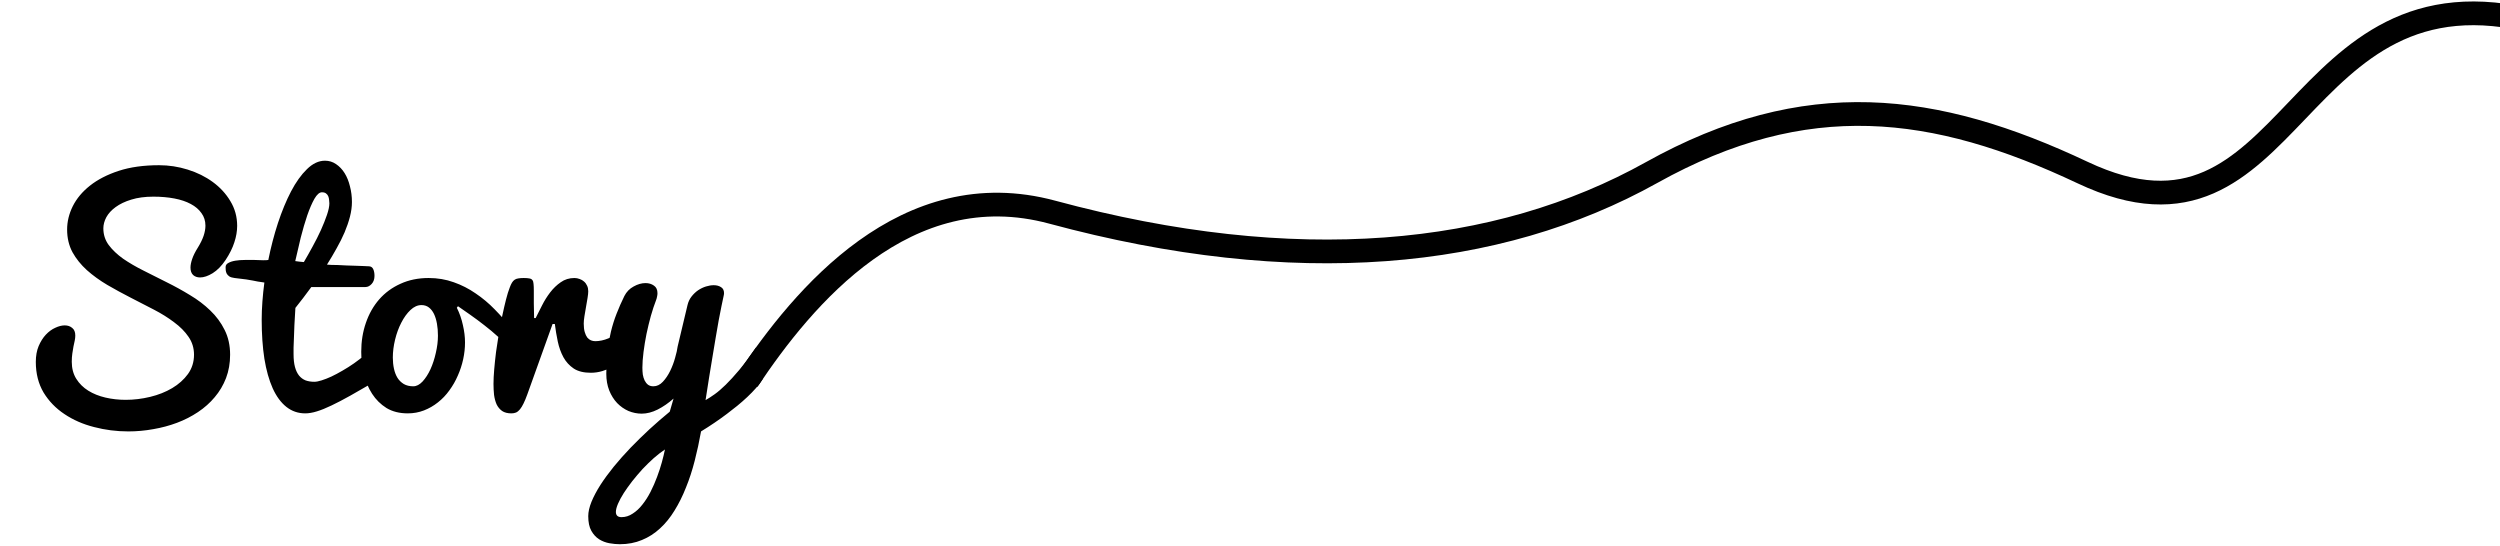
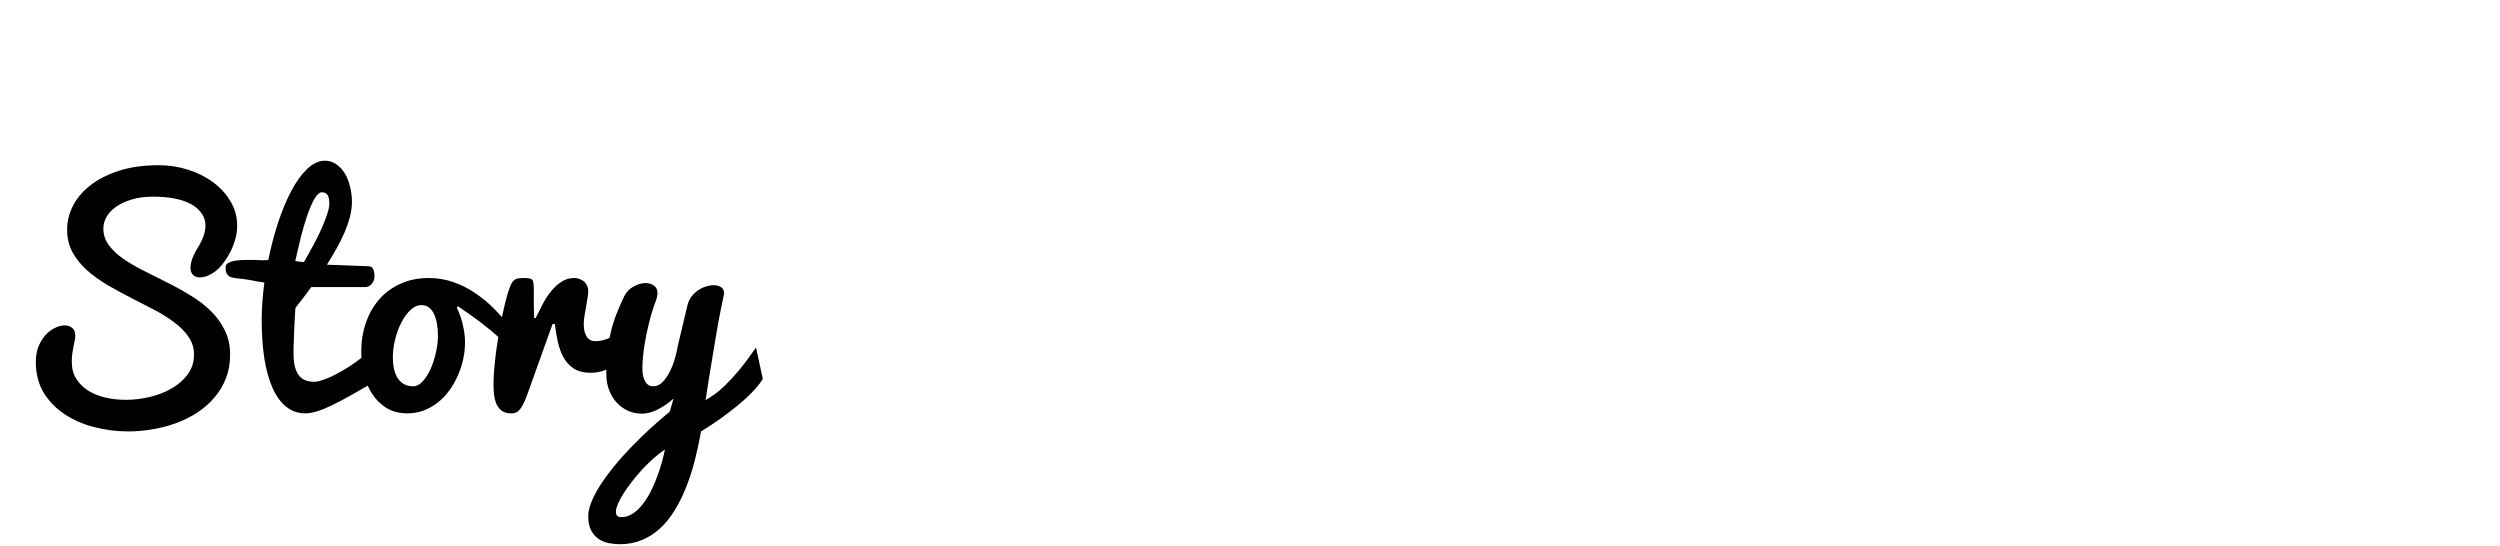
<svg xmlns="http://www.w3.org/2000/svg" width="1264" height="276" viewBox="0 0 1264 276" fill="none">
  <path d="M52.255 115.469C52.255 118.605 53.158 121.41 54.964 123.881C56.817 126.352 59.241 128.657 62.235 130.796C65.277 132.887 68.699 134.883 72.501 136.784C76.351 138.685 80.272 140.658 84.264 142.701C88.303 144.697 92.224 146.86 96.026 149.188C99.876 151.47 103.298 154.06 106.292 156.959C109.334 159.858 111.757 163.137 113.563 166.797C115.417 170.456 116.344 174.639 116.344 179.344C116.344 183.621 115.655 187.566 114.276 191.178C112.898 194.742 110.997 197.95 108.573 200.802C106.197 203.653 103.369 206.172 100.09 208.358C96.811 210.545 93.27 212.351 89.468 213.776C85.666 215.202 81.674 216.271 77.491 216.984C73.309 217.745 69.103 218.125 64.873 218.125C58.932 218.125 53.158 217.388 47.55 215.915C41.942 214.489 36.952 212.303 32.579 209.356C28.207 206.457 24.69 202.822 22.028 198.449C19.414 194.029 18.107 188.873 18.107 182.979C18.107 179.938 18.583 177.276 19.533 174.995C20.531 172.666 21.743 170.742 23.169 169.221C24.642 167.652 26.234 166.488 27.945 165.728C29.656 164.92 31.248 164.516 32.722 164.516C34.242 164.516 35.502 164.943 36.5 165.799C37.546 166.607 38.068 167.89 38.068 169.648C38.068 170.456 37.973 171.312 37.783 172.215C37.593 173.118 37.379 174.116 37.142 175.209C36.952 176.255 36.761 177.419 36.571 178.702C36.381 179.985 36.286 181.387 36.286 182.908C36.286 186.235 37.047 189.11 38.567 191.534C40.088 193.958 42.108 195.954 44.627 197.522C47.146 199.091 50.045 200.255 53.324 201.016C56.603 201.776 60.002 202.156 63.519 202.156C67.653 202.156 71.788 201.657 75.923 200.659C80.058 199.661 83.765 198.188 87.044 196.239C90.323 194.291 92.985 191.914 95.028 189.11C97.072 186.259 98.094 183.003 98.094 179.344C98.094 175.969 97.167 172.951 95.314 170.29C93.507 167.629 91.084 165.181 88.042 162.947C85.048 160.666 81.626 158.527 77.776 156.531C73.927 154.535 70.006 152.515 66.014 150.472C62.022 148.428 58.101 146.289 54.251 144.056C50.401 141.774 46.956 139.279 43.914 136.57C40.92 133.861 38.496 130.843 36.643 127.517C34.837 124.142 33.934 120.316 33.934 116.039C33.934 112.047 34.884 108.126 36.785 104.276C38.734 100.379 41.633 96.91 45.482 93.868C49.38 90.779 54.227 88.284 60.025 86.383C65.824 84.482 72.62 83.531 80.414 83.531C85.357 83.531 90.181 84.268 94.886 85.741C99.638 87.215 103.868 89.306 107.575 92.015C111.282 94.724 114.253 97.955 116.486 101.71C118.768 105.465 119.908 109.623 119.908 114.186C119.908 116.895 119.433 119.675 118.482 122.526C117.579 125.378 116.106 128.348 114.062 131.438C112.066 134.432 109.88 136.665 107.504 138.139C105.175 139.564 103.06 140.277 101.159 140.277C99.733 140.277 98.569 139.873 97.666 139.065C96.763 138.21 96.311 136.951 96.311 135.287C96.311 134.051 96.597 132.602 97.167 130.938C97.737 129.228 98.712 127.279 100.09 125.093C101.373 123.002 102.324 121.053 102.941 119.247C103.559 117.394 103.868 115.683 103.868 114.114C103.868 111.69 103.203 109.576 101.872 107.77C100.589 105.916 98.783 104.371 96.454 103.136C94.173 101.9 91.416 100.973 88.185 100.355C84.953 99.738 81.412 99.429 77.562 99.429C73.285 99.429 69.554 99.928 66.37 100.926C63.233 101.876 60.596 103.136 58.457 104.704C56.366 106.225 54.797 107.936 53.752 109.837C52.754 111.738 52.255 113.615 52.255 115.469ZM189.344 193.031C184.781 195.693 180.718 198.021 177.153 200.018C173.589 202.014 170.405 203.677 167.601 205.008C164.844 206.339 162.373 207.337 160.187 208.002C158.048 208.667 156.099 209 154.341 209C150.729 209 147.545 207.907 144.788 205.721C142.032 203.535 139.727 200.398 137.873 196.311C136.02 192.176 134.618 187.186 133.667 181.34C132.764 175.494 132.312 168.912 132.312 161.593C132.312 158.741 132.431 155.7 132.669 152.468C132.907 149.236 133.239 146.028 133.667 142.844C132.241 142.654 131.124 142.487 130.316 142.345C129.556 142.155 128.724 141.988 127.821 141.846C126.966 141.656 125.849 141.465 124.471 141.275C123.14 141.085 121.191 140.848 118.625 140.562C117.484 140.42 116.605 140.159 115.987 139.778C115.369 139.351 114.918 138.875 114.633 138.353C114.348 137.782 114.181 137.212 114.134 136.642C114.086 136.024 114.062 135.501 114.062 135.073C114.062 134.123 114.538 133.41 115.488 132.935C116.391 132.412 117.579 132.032 119.053 131.794C120.479 131.556 122.047 131.438 123.758 131.438C125.516 131.39 127.18 131.39 128.748 131.438C130.364 131.485 131.79 131.533 133.025 131.58C134.309 131.58 135.188 131.533 135.663 131.438C136.946 125.021 138.562 118.819 140.511 112.831C142.507 106.795 144.717 101.449 147.141 96.791C149.612 92.086 152.297 88.331 155.196 85.527C158.095 82.676 161.137 81.25 164.321 81.25C166.365 81.25 168.218 81.82 169.882 82.961C171.593 84.102 173.042 85.622 174.23 87.523C175.419 89.424 176.322 91.658 176.939 94.225C177.605 96.743 177.938 99.381 177.938 102.138C177.938 104.466 177.605 106.938 176.939 109.552C176.274 112.118 175.371 114.756 174.23 117.465C173.09 120.126 171.735 122.835 170.167 125.592C168.646 128.348 167.03 131.081 165.319 133.79C165.747 133.838 166.46 133.885 167.458 133.933C168.456 133.933 169.597 133.956 170.88 134.004C172.211 134.051 173.636 134.123 175.157 134.218C176.678 134.265 178.151 134.313 179.577 134.36C181.003 134.408 182.334 134.455 183.569 134.503C184.805 134.55 185.827 134.598 186.635 134.646C187.585 134.693 188.274 135.168 188.702 136.071C189.13 136.974 189.344 138.115 189.344 139.493C189.344 141.157 188.868 142.511 187.918 143.557C186.967 144.602 185.922 145.125 184.781 145.125H157.406C156.028 147.026 154.626 148.903 153.2 150.757C151.822 152.563 150.539 154.202 149.351 155.676C149.16 158.622 148.994 161.521 148.852 164.373C148.804 165.609 148.757 166.892 148.709 168.223C148.661 169.506 148.614 170.789 148.566 172.072C148.519 173.355 148.471 174.591 148.424 175.779C148.424 176.967 148.424 178.061 148.424 179.059C148.424 181.625 148.661 183.787 149.137 185.546C149.612 187.304 150.301 188.754 151.204 189.895C152.107 190.988 153.2 191.796 154.483 192.318C155.814 192.794 157.287 193.031 158.903 193.031C159.901 193.031 161.137 192.794 162.61 192.318C164.131 191.843 165.771 191.201 167.529 190.394C169.335 189.538 171.213 188.54 173.161 187.399C175.157 186.259 177.106 185.023 179.007 183.692C180.955 182.314 182.809 180.888 184.567 179.415C186.326 177.894 187.918 176.35 189.344 174.781V193.031ZM166.531 102.779C166.531 102.257 166.484 101.686 166.389 101.068C166.341 100.403 166.199 99.785 165.961 99.215C165.723 98.644 165.343 98.169 164.82 97.789C164.345 97.409 163.656 97.219 162.753 97.219C161.517 97.219 160.258 98.312 158.975 100.498C157.739 102.684 156.527 105.488 155.339 108.91C154.198 112.285 153.105 116.015 152.06 120.103C151.062 124.19 150.135 128.158 149.279 132.008C149.992 132.103 150.705 132.198 151.418 132.293C152.131 132.34 152.868 132.412 153.628 132.507C155.054 130.083 156.527 127.469 158.048 124.665C159.616 121.813 161.018 119.033 162.254 116.324C163.49 113.568 164.511 111.001 165.319 108.625C166.127 106.249 166.531 104.3 166.531 102.779ZM230.977 155.604C232.355 158.361 233.377 161.284 234.042 164.373C234.755 167.415 235.111 170.338 235.111 173.142C235.111 175.946 234.802 178.773 234.185 181.625C233.567 184.477 232.664 187.233 231.476 189.895C230.335 192.556 228.909 195.051 227.198 197.38C225.535 199.709 223.61 201.729 221.424 203.439C219.285 205.15 216.933 206.505 214.366 207.503C211.8 208.501 209.067 209 206.168 209C201.986 209 198.397 208.097 195.403 206.291C192.457 204.438 190.033 202.037 188.132 199.091C186.231 196.144 184.829 192.817 183.926 189.11C183.07 185.403 182.643 181.649 182.643 177.847C182.643 172.619 183.427 167.747 184.995 163.232C186.563 158.67 188.797 154.725 191.696 151.398C194.643 148.024 198.231 145.386 202.461 143.485C206.691 141.537 211.443 140.562 216.719 140.562C221.234 140.562 225.464 141.275 229.408 142.701C233.353 144.079 237.036 145.957 240.458 148.333C243.927 150.662 247.135 153.347 250.082 156.389C253.076 159.43 255.856 162.567 258.423 165.799L257.068 175.851C255.785 174.14 254.05 172.286 251.864 170.29C249.678 168.294 247.349 166.345 244.878 164.444C242.454 162.543 240.054 160.761 237.678 159.098C235.301 157.387 233.258 155.961 231.547 154.82L230.977 155.604ZM208.948 195.312C210.564 195.312 212.132 194.505 213.653 192.889C215.174 191.225 216.505 189.158 217.646 186.687C218.786 184.168 219.689 181.411 220.354 178.417C221.067 175.375 221.424 172.476 221.424 169.72C221.424 167.534 221.257 165.514 220.925 163.66C220.592 161.759 220.093 160.119 219.428 158.741C218.762 157.363 217.907 156.27 216.861 155.462C215.816 154.654 214.556 154.25 213.083 154.25C211.134 154.25 209.281 155.082 207.522 156.745C205.764 158.409 204.219 160.547 202.889 163.161C201.558 165.728 200.512 168.579 199.752 171.716C198.992 174.853 198.611 177.87 198.611 180.77C198.611 182.766 198.801 184.643 199.182 186.401C199.562 188.16 200.156 189.704 200.964 191.035C201.772 192.318 202.841 193.364 204.172 194.172C205.503 194.932 207.095 195.312 208.948 195.312ZM249.512 194.101C249.512 192.009 249.631 189.586 249.868 186.829C250.106 184.025 250.415 181.078 250.795 177.989C251.223 174.9 251.698 171.763 252.221 168.579C252.791 165.347 253.385 162.282 254.003 159.383C254.621 156.484 255.239 153.822 255.856 151.398C256.474 148.975 257.092 146.979 257.71 145.41C258.09 144.365 258.47 143.533 258.851 142.915C259.231 142.297 259.659 141.822 260.134 141.489C260.657 141.109 261.274 140.871 261.987 140.776C262.748 140.634 263.674 140.562 264.768 140.562C266.003 140.562 266.954 140.634 267.619 140.776C268.332 140.871 268.855 141.157 269.188 141.632C269.52 142.06 269.71 142.701 269.758 143.557C269.853 144.412 269.9 145.576 269.9 147.05C269.9 148.808 269.9 150.947 269.9 153.466C269.9 155.937 269.948 158.385 270.043 160.809H270.827C271.778 158.908 272.847 156.793 274.035 154.464C275.223 152.088 276.602 149.878 278.17 147.834C279.738 145.79 281.521 144.079 283.517 142.701C285.513 141.275 287.818 140.562 290.432 140.562C291.335 140.562 292.214 140.729 293.069 141.062C293.925 141.347 294.661 141.774 295.279 142.345C295.945 142.915 296.467 143.628 296.848 144.483C297.228 145.291 297.418 146.218 297.418 147.264C297.418 148.072 297.299 149.212 297.062 150.686C296.824 152.111 296.562 153.632 296.277 155.248C295.992 156.816 295.731 158.361 295.493 159.882C295.256 161.355 295.137 162.591 295.137 163.589C295.137 165.3 295.303 166.726 295.636 167.866C295.968 169.007 296.396 169.934 296.919 170.646C297.489 171.312 298.107 171.787 298.772 172.072C299.485 172.357 300.222 172.5 300.982 172.5C303.121 172.5 305.331 172.025 307.612 171.074C309.894 170.124 311.985 169.054 313.886 167.866C316.119 166.488 318.306 164.92 320.444 163.161L319.375 179.843C318.139 180.651 316.737 181.554 315.169 182.552C313.601 183.55 311.913 184.5 310.107 185.403C308.349 186.259 306.495 186.995 304.547 187.613C302.646 188.184 300.697 188.469 298.701 188.469C295.137 188.469 292.261 187.756 290.075 186.33C287.889 184.857 286.154 182.956 284.871 180.627C283.588 178.251 282.637 175.613 282.02 172.714C281.402 169.767 280.903 166.797 280.522 163.803H279.382L266.621 199.376C265.956 201.229 265.314 202.774 264.696 204.01C264.126 205.198 263.532 206.172 262.914 206.933C262.296 207.693 261.631 208.24 260.918 208.572C260.205 208.857 259.421 209 258.565 209C256.617 209 255.049 208.596 253.86 207.788C252.672 206.933 251.745 205.816 251.08 204.438C250.462 203.012 250.035 201.42 249.797 199.661C249.607 197.855 249.512 196.002 249.512 194.101ZM347.605 154.25C347.986 152.634 348.651 151.208 349.602 149.973C350.6 148.689 351.716 147.62 352.952 146.765C354.235 145.909 355.566 145.268 356.944 144.84C358.323 144.412 359.63 144.198 360.865 144.198C362.339 144.198 363.574 144.531 364.572 145.196C365.57 145.814 366.069 146.812 366.069 148.19C366.069 148.618 365.998 149.117 365.855 149.688C365.57 150.923 365.214 152.61 364.786 154.749C364.358 156.888 363.883 159.312 363.36 162.021C362.885 164.729 362.386 167.605 361.863 170.646C361.34 173.641 360.841 176.635 360.366 179.629C359.178 186.663 357.966 194.219 356.73 202.299C358.156 201.491 359.701 200.493 361.364 199.305C363.028 198.117 364.881 196.524 366.925 194.528C368.968 192.532 371.25 190.037 373.769 187.043C376.287 184.001 379.115 180.223 382.252 175.708L385.674 191.534C384.818 193.007 383.701 194.528 382.323 196.097C380.993 197.618 379.495 199.162 377.832 200.73C376.216 202.251 374.505 203.748 372.699 205.222C370.941 206.647 369.206 208.002 367.495 209.285C363.455 212.327 359.107 215.273 354.449 218.125C353.546 223.21 352.477 228.153 351.241 232.953C350.006 237.801 348.532 242.316 346.821 246.498C345.158 250.728 343.233 254.601 341.047 258.118C338.908 261.635 336.461 264.653 333.704 267.172C330.995 269.691 327.953 271.639 324.579 273.018C321.205 274.443 317.474 275.156 313.387 275.156C311.771 275.156 310.012 274.99 308.111 274.657C306.258 274.325 304.523 273.659 302.907 272.661C301.339 271.663 300.032 270.237 298.986 268.384C297.941 266.53 297.418 264.059 297.418 260.97C297.418 258.831 297.965 256.407 299.058 253.698C300.151 251.037 301.648 248.209 303.549 245.215C305.45 242.268 307.707 239.179 310.321 235.947C312.935 232.763 315.763 229.579 318.805 226.395C321.894 223.21 325.102 220.074 328.429 216.984C331.803 213.895 335.201 210.949 338.623 208.145L340.548 201.515C337.981 203.796 335.296 205.649 332.492 207.075C329.736 208.453 327.05 209.143 324.437 209.143C322.155 209.143 319.922 208.691 317.735 207.788C315.597 206.838 313.696 205.507 312.032 203.796C310.369 202.037 309.038 199.923 308.04 197.451C307.042 194.932 306.543 192.104 306.543 188.968C306.543 184.833 306.733 181.031 307.113 177.562C307.541 174.092 308.135 170.789 308.896 167.652C309.656 164.516 310.606 161.498 311.747 158.599C312.888 155.652 314.195 152.682 315.668 149.688C316.761 147.549 318.329 145.933 320.373 144.84C322.417 143.699 324.413 143.129 326.361 143.129C328.025 143.129 329.451 143.557 330.639 144.412C331.827 145.22 332.421 146.503 332.421 148.262C332.421 148.785 332.35 149.355 332.207 149.973C332.112 150.59 331.922 151.256 331.637 151.969C330.781 154.155 329.926 156.745 329.07 159.739C328.262 162.686 327.526 165.728 326.86 168.864C326.243 171.953 325.743 174.995 325.363 177.989C324.983 180.983 324.793 183.621 324.793 185.902C324.793 187.09 324.864 188.255 325.007 189.396C325.197 190.489 325.506 191.487 325.934 192.39C326.361 193.245 326.932 193.958 327.645 194.528C328.357 195.051 329.26 195.312 330.354 195.312C332.112 195.312 333.704 194.552 335.13 193.031C336.556 191.51 337.791 189.681 338.837 187.542C339.882 185.403 340.714 183.193 341.332 180.912C341.997 178.631 342.425 176.73 342.615 175.209L347.605 154.25ZM314.242 261.469C316.238 261.469 318.116 260.875 319.874 259.687C321.68 258.546 323.32 257.025 324.793 255.124C326.314 253.223 327.692 251.061 328.928 248.637C330.163 246.213 331.257 243.718 332.207 241.151C333.158 238.632 333.965 236.161 334.631 233.737C335.296 231.313 335.819 229.151 336.199 227.25C334.346 228.486 332.445 229.959 330.496 231.67C328.595 233.381 326.718 235.211 324.864 237.159C323.058 239.155 321.324 241.199 319.66 243.29C318.044 245.381 316.618 247.377 315.383 249.278C314.147 251.227 313.173 253.033 312.46 254.696C311.747 256.36 311.391 257.738 311.391 258.831C311.391 260.59 312.341 261.469 314.242 261.469Z" fill="black" />
-   <path d="M378 192.267C406 150.267 458 87.267 532 107.267C655.056 140.525 757 130.767 835 87.267C913 43.767 978.187 51.939 1053 87.267C1161 138.267 1157 -21.733 1283 11.267" stroke="black" stroke-width="12" />
</svg>